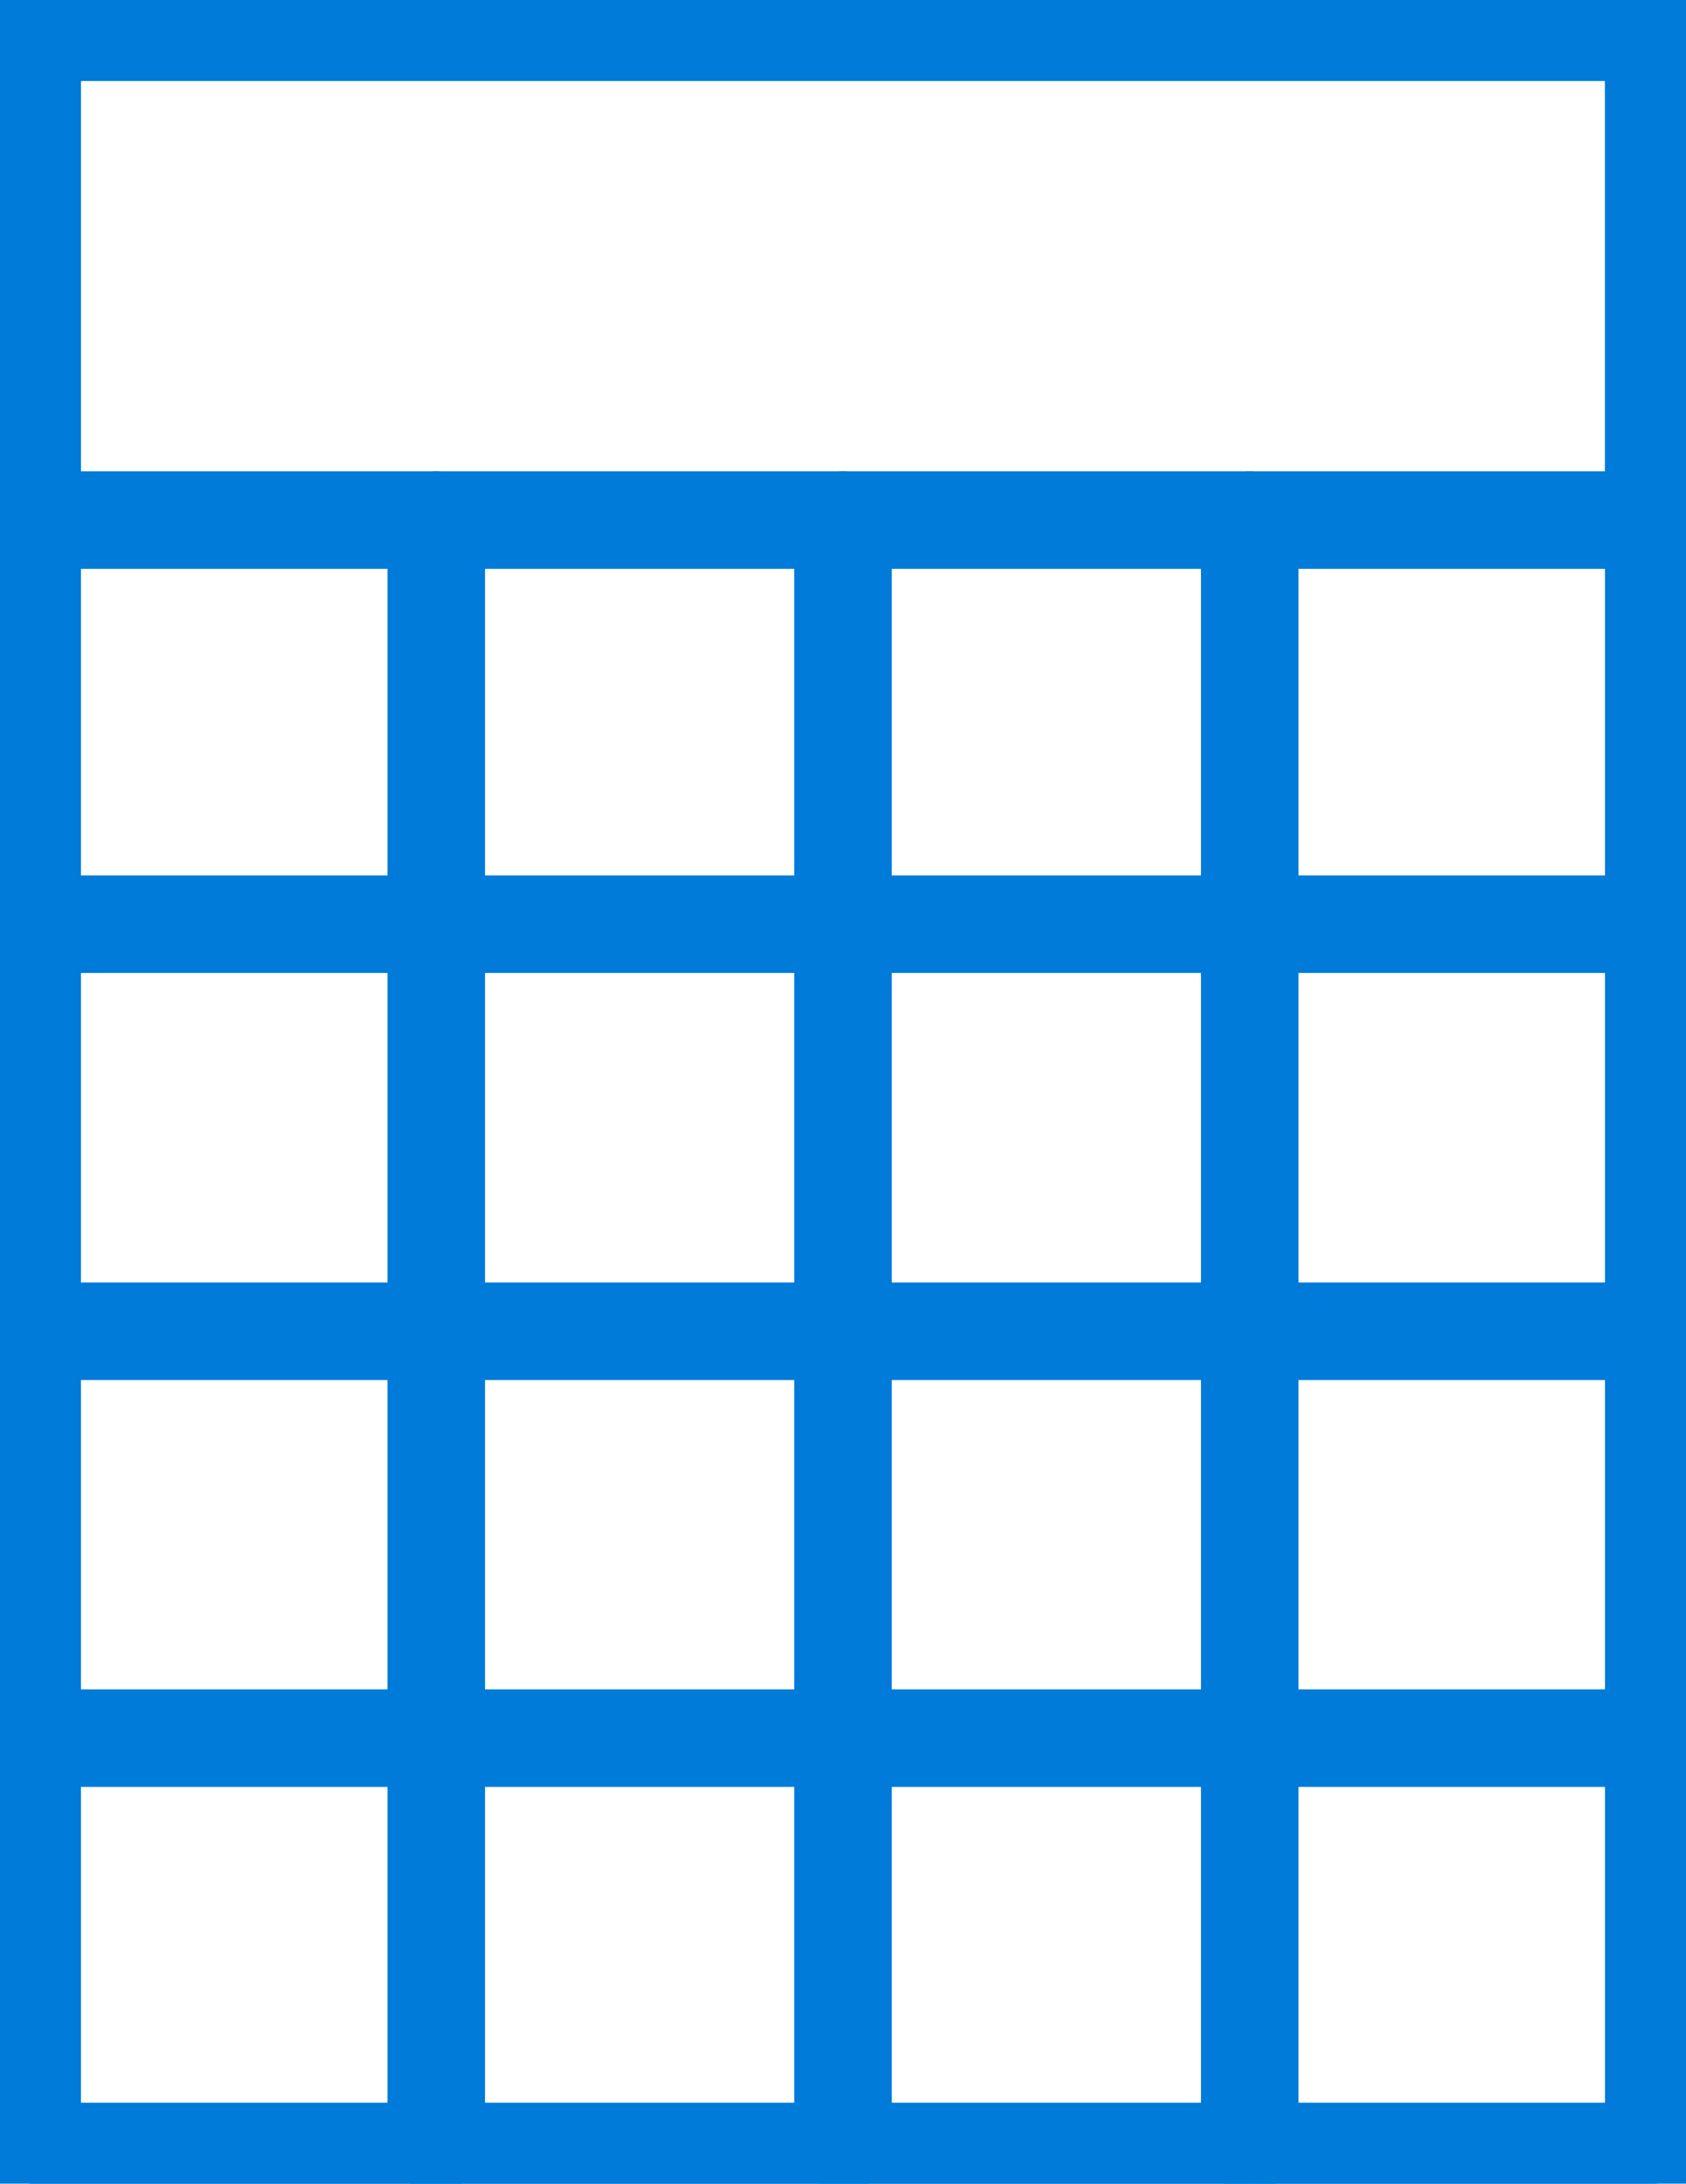
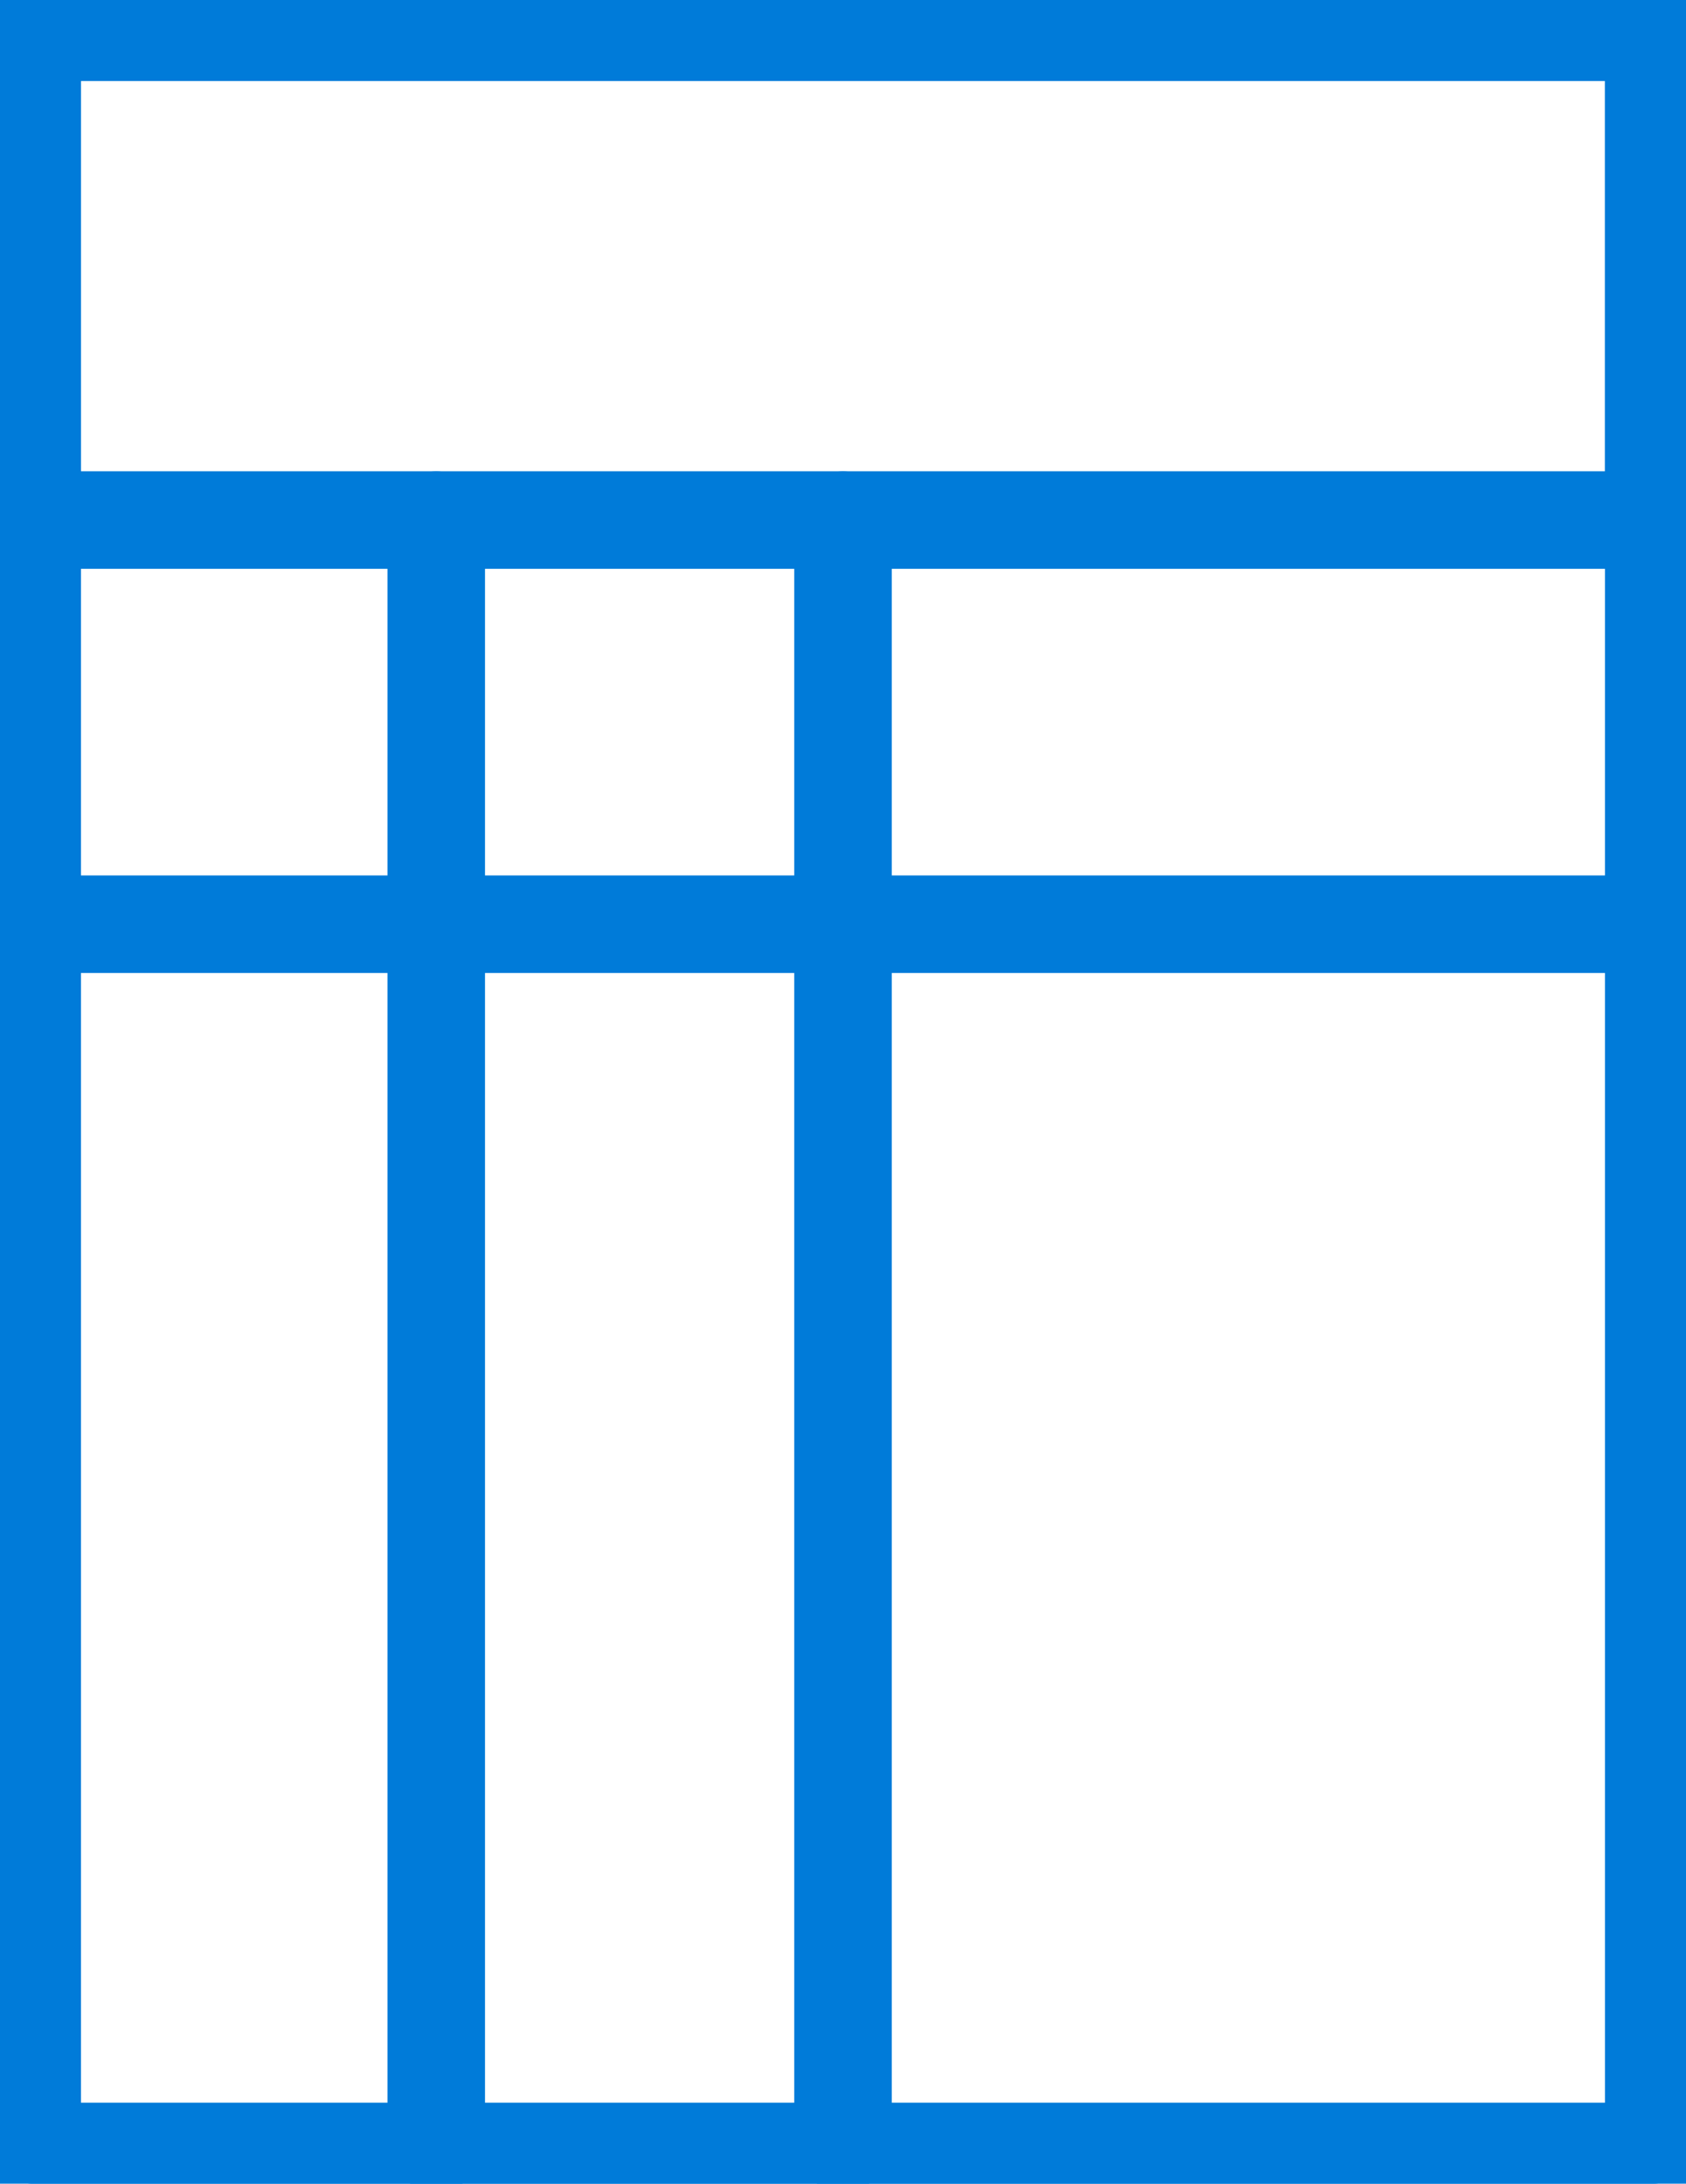
<svg xmlns="http://www.w3.org/2000/svg" width="50.949" height="65.959" viewBox="0 0 50.949 65.959">
  <defs>
    <clipPath id="clip-path">
      <rect id="Retângulo_157" data-name="Retângulo 157" width="50.949" height="65.959" fill="#007bd9" stroke="#007bd9" stroke-width="1" />
    </clipPath>
  </defs>
  <g id="Grupo_153" data-name="Grupo 153" transform="translate(2)">
    <g id="Grupo_157" data-name="Grupo 157" transform="translate(-2)">
      <g id="Grupo_156" data-name="Grupo 156" clip-path="url(#clip-path)">
        <path id="Caminho_492" data-name="Caminho 492" d="M49.975,65.959h-49A.974.974,0,0,1,0,64.986V.974A.974.974,0,0,1,.973,0h49a.973.973,0,0,1,.973.974V64.986a.973.973,0,0,1-.973.973M1.947,64.013H49V1.947H1.947Z" fill="#007bd9" stroke="#007bd9" stroke-width="1" />
        <path id="Caminho_493" data-name="Caminho 493" d="M49.975,16.682h-49A.974.974,0,0,1,0,15.708V.974A.974.974,0,0,1,.973,0h49a.973.973,0,0,1,.973.974V15.708a.973.973,0,0,1-.973.973M1.947,14.734H49V1.947H1.947Z" fill="#007bd9" stroke="#007bd9" stroke-width="1" />
        <path id="Caminho_494" data-name="Caminho 494" d="M39.533,74.139a.974.974,0,0,1-.973-.973v-49a.973.973,0,1,1,1.947,0v49a.974.974,0,0,1-.973.973" transform="translate(-14.059 -8.455)" fill="#007bd9" stroke="#007bd9" stroke-width="1" />
-         <path id="Caminho_495" data-name="Caminho 495" d="M58.879,74.139a.974.974,0,0,1-.973-.973v-49a.973.973,0,0,1,1.947,0v49a.974.974,0,0,1-.973.973" transform="translate(-21.113 -8.455)" fill="#007bd9" stroke="#007bd9" stroke-width="1" />
        <path id="Caminho_496" data-name="Caminho 496" d="M20.187,74.139a.974.974,0,0,1-.973-.973v-49a.973.973,0,1,1,1.947,0v49a.973.973,0,0,1-.973.973" transform="translate(-7.005 -8.455)" fill="#007bd9" stroke="#007bd9" stroke-width="1" />
-         <path id="Caminho_497" data-name="Caminho 497" d="M49.975,63.7h-49a.973.973,0,0,1,0-1.947h49a.973.973,0,0,1,0,1.947" transform="translate(0 -22.514)" fill="#007bd9" stroke="#007bd9" stroke-width="1" />
-         <path id="Caminho_498" data-name="Caminho 498" d="M49.975,83.043h-49a.973.973,0,0,1,0-1.947h49a.973.973,0,0,1,0,1.947" transform="translate(0 -29.568)" fill="#007bd9" stroke="#007bd9" stroke-width="1" />
        <path id="Caminho_499" data-name="Caminho 499" d="M49.975,44.351h-49a.973.973,0,1,1,0-1.947h49a.973.973,0,0,1,0,1.947" transform="translate(0 -15.461)" fill="#007bd9" stroke="#007bd9" stroke-width="1" />
      </g>
    </g>
  </g>
</svg>